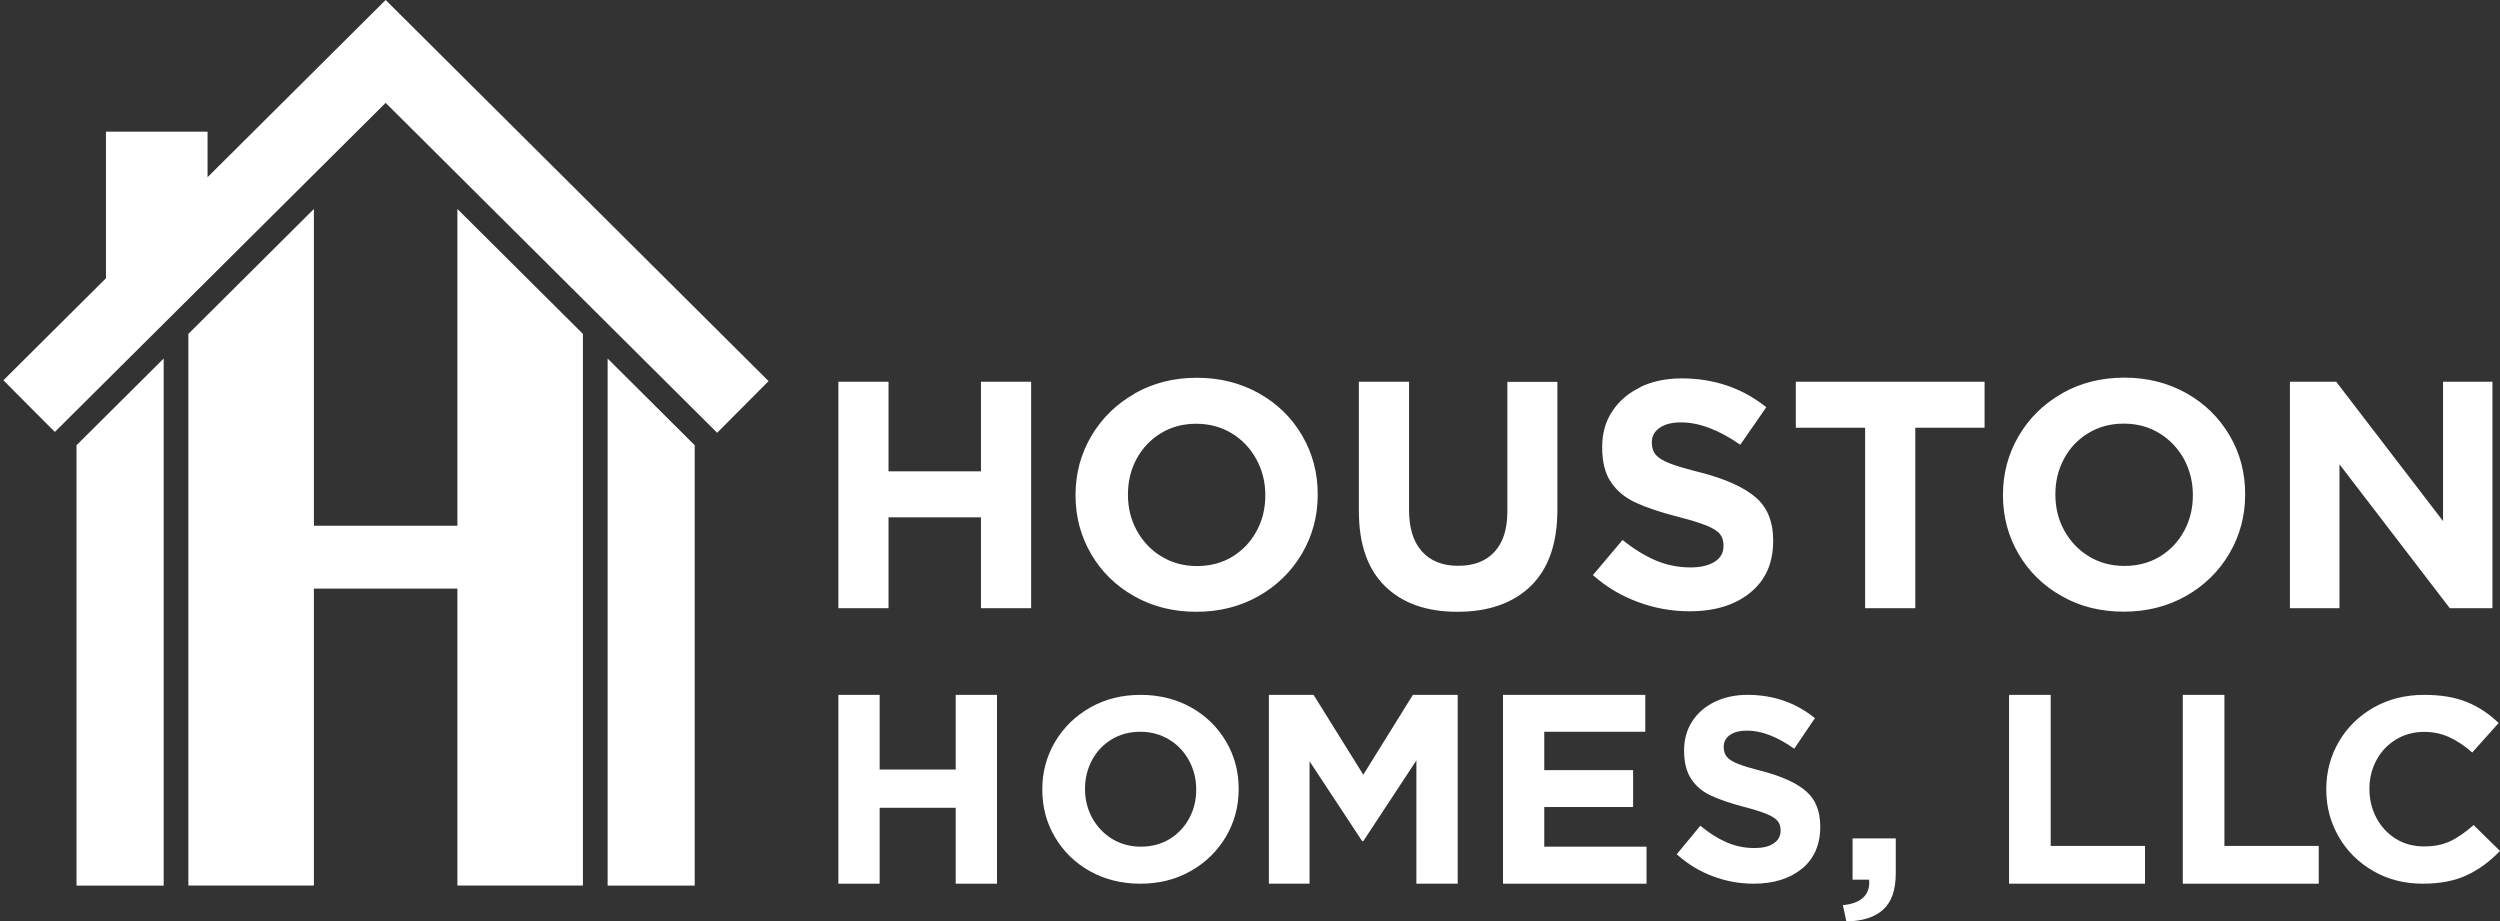
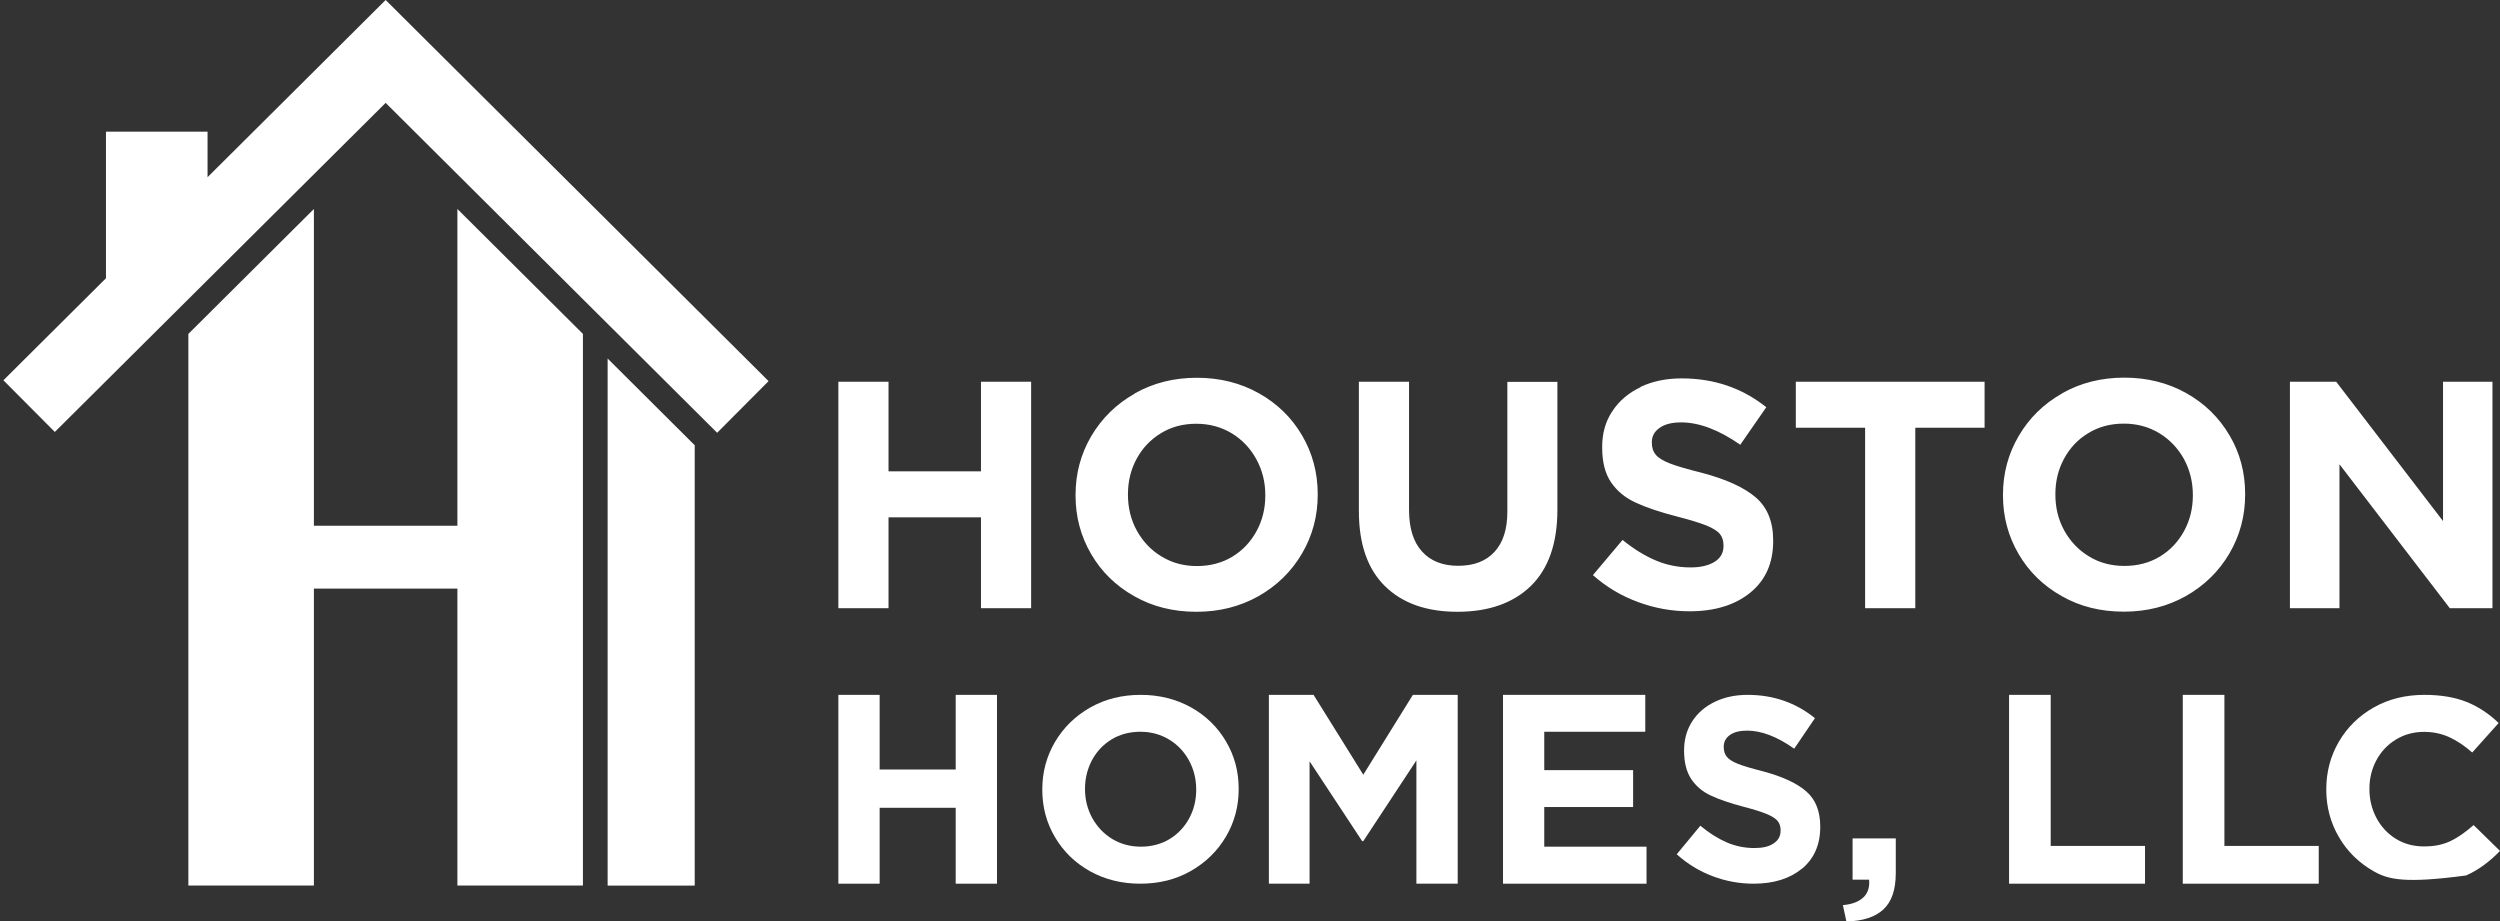
<svg xmlns="http://www.w3.org/2000/svg" width="331px" height="122px" viewBox="0 0 331 122" version="1.1">
  <rect x="0" y="0" width="331" height="122" fill="#333333" stroke="none" />
  <title>houston-homes-logo</title>
  <g id="Page-1" stroke="none" stroke-width="1" fill="none" fill-rule="evenodd">
    <g id="houston-homes-logo" transform="translate(0.45, 0)" fill="#FFFFFF" fill-rule="nonzero">
      <g id="Group" transform="translate(110.55, 50)">
        <polyline id="Path" points="15.535 42 15.535 51.884 5.465 51.884 5.465 42 0 42 0 67 5.465 67 5.465 56.95 15.535 56.95 15.535 67 21 67 21 42" />
        <path d="M51.31,60.782 C50.172,62.694 48.629,64.204 46.646,65.329 C44.664,66.454 42.438,67 39.968,67 C37.498,67 35.271,66.438 33.305,65.345 C31.339,64.237 29.795,62.742 28.674,60.83 C27.552,58.934 27,56.846 27,54.564 L27,54.5 C27,52.219 27.569,50.13 28.69,48.218 C29.828,46.306 31.371,44.796 33.354,43.671 C35.336,42.546 37.562,42 40.032,42 C42.502,42 44.712,42.562 46.695,43.655 C48.661,44.763 50.205,46.258 51.326,48.17 C52.447,50.066 53,52.154 53,54.436 L53,54.5 C53,56.781 52.431,58.87 51.31,60.782 Z M46.419,50.676 C45.785,49.519 44.907,48.587 43.786,47.913 C42.665,47.238 41.398,46.884 39.984,46.884 C38.57,46.884 37.303,47.222 36.197,47.88 C35.093,48.555 34.231,49.455 33.597,50.612 C32.98,51.769 32.655,53.038 32.655,54.42 L32.655,54.484 C32.655,55.866 32.98,57.135 33.614,58.308 C34.264,59.465 35.141,60.397 36.246,61.071 C37.367,61.746 38.635,62.1 40.049,62.1 C41.462,62.1 42.73,61.762 43.835,61.103 C44.94,60.429 45.801,59.529 46.435,58.372 C47.069,57.215 47.377,55.946 47.377,54.564 L47.377,54.5 C47.377,53.118 47.053,51.849 46.419,50.676 Z" id="Shape" />
        <polyline id="Path" points="76.531 50.677 69.5 61.365 69.35 61.365 62.386 50.793 62.386 67 57 67 57 42 62.918 42 69.5 52.572 76.066 42 82 42 82 67 76.531 67" />
        <polyline id="Path" points="88 42 106.834 42 106.834 46.884 93.459 46.884 93.459 51.967 105.224 51.967 105.224 56.85 93.459 56.85 93.459 62.1 107 62.1 107 67 88 67" />
        <path d="M127.575,65.012 C125.964,66.337 123.826,67 121.178,67 C119.327,67 117.525,66.677 115.77,66.014 C113.999,65.352 112.42,64.382 111,63.105 L114.127,59.324 C115.259,60.277 116.424,61.005 117.589,61.522 C118.753,62.023 119.982,62.281 121.29,62.281 C122.374,62.281 123.22,62.087 123.826,61.667 C124.448,61.263 124.751,60.697 124.751,59.986 L124.751,59.922 C124.751,59.437 124.624,59.033 124.369,58.71 C124.113,58.387 123.635,58.08 122.949,57.789 C122.247,57.498 121.242,57.175 119.918,56.835 C118.083,56.35 116.615,55.849 115.515,55.332 C114.398,54.815 113.537,54.072 112.914,53.134 C112.292,52.197 111.973,50.953 111.973,49.401 L111.973,49.337 C111.973,47.882 112.34,46.606 113.058,45.491 C113.776,44.392 114.765,43.535 116.041,42.921 C117.317,42.307 118.753,42 120.38,42 C123.794,42 126.762,43.034 129.298,45.087 L126.554,49.127 C124.289,47.527 122.215,46.735 120.317,46.735 C119.327,46.735 118.578,46.929 118.035,47.317 C117.493,47.705 117.222,48.222 117.222,48.852 L117.222,48.917 C117.222,49.45 117.365,49.886 117.652,50.226 C117.94,50.565 118.434,50.872 119.136,51.147 C119.838,51.421 120.923,51.745 122.39,52.116 C124.991,52.811 126.921,53.7 128.149,54.783 C129.378,55.849 130,57.401 130,59.421 L130,59.485 C130,61.845 129.186,63.687 127.575,65.028" id="Path" />
        <path d="M135.728,68.805 C136.319,68.217 136.566,67.438 136.467,66.468 L134.282,66.468 L134.282,61 L140,61 L140,65.61 C140,67.803 139.458,69.393 138.357,70.41 C137.256,71.428 135.629,71.952 133.46,72 L133,69.838 C134.232,69.727 135.136,69.377 135.711,68.805" id="Path" />
        <polyline id="Path" points="155 42 160.512 42 160.512 62 173 62 173 67 155 67" />
        <polyline id="Path" points="178 42 183.512 42 183.512 62 196 62 196 67 178 67" />
-         <path d="M215.546,65.907 C213.973,66.63 212.035,67 209.767,67 C207.366,67 205.197,66.454 203.259,65.345 C201.322,64.237 199.782,62.742 198.672,60.83 C197.563,58.934 197,56.846 197,54.564 L197,54.5 C197,52.219 197.546,50.13 198.656,48.218 C199.765,46.306 201.305,44.796 203.276,43.671 C205.263,42.546 207.498,42 209.982,42 C212.184,42 214.055,42.321 215.612,42.948 C217.152,43.575 218.559,44.506 219.818,45.728 L216.324,49.632 C215.297,48.732 214.287,48.057 213.261,47.591 C212.234,47.125 211.141,46.9 209.949,46.9 C208.575,46.9 207.333,47.238 206.223,47.913 C205.114,48.587 204.253,49.503 203.64,50.644 C203.027,51.785 202.713,53.038 202.713,54.42 L202.713,54.484 C202.713,55.866 203.027,57.135 203.64,58.292 C204.253,59.449 205.114,60.38 206.207,61.055 C207.299,61.73 208.541,62.067 209.949,62.067 C211.356,62.067 212.433,61.826 213.41,61.377 C214.387,60.911 215.413,60.204 216.506,59.24 L220,62.662 C218.626,64.092 217.152,65.168 215.562,65.891" id="Path" />
+         <path d="M215.546,65.907 C207.366,67 205.197,66.454 203.259,65.345 C201.322,64.237 199.782,62.742 198.672,60.83 C197.563,58.934 197,56.846 197,54.564 L197,54.5 C197,52.219 197.546,50.13 198.656,48.218 C199.765,46.306 201.305,44.796 203.276,43.671 C205.263,42.546 207.498,42 209.982,42 C212.184,42 214.055,42.321 215.612,42.948 C217.152,43.575 218.559,44.506 219.818,45.728 L216.324,49.632 C215.297,48.732 214.287,48.057 213.261,47.591 C212.234,47.125 211.141,46.9 209.949,46.9 C208.575,46.9 207.333,47.238 206.223,47.913 C205.114,48.587 204.253,49.503 203.64,50.644 C203.027,51.785 202.713,53.038 202.713,54.42 L202.713,54.484 C202.713,55.866 203.027,57.135 203.64,58.292 C204.253,59.449 205.114,60.38 206.207,61.055 C207.299,61.73 208.541,62.067 209.949,62.067 C211.356,62.067 212.433,61.826 213.41,61.377 C214.387,60.911 215.413,60.204 216.506,59.24 L220,62.662 C218.626,64.092 217.152,65.168 215.562,65.891" id="Path" />
        <path d="M18.881,0.543 L18.881,12.407 L6.641,12.407 L6.641,0.543 L0,0.543 L0,30.523 L6.641,30.523 L6.641,18.495 L18.881,18.495 L18.881,30.523 L25.522,30.523 L25.522,0.543 L18.881,0.543 Z M88.574,0.543 L88.574,17.721 C88.574,20.058 88.011,21.835 86.868,23.069 C85.725,24.303 84.135,24.912 82.065,24.912 C79.995,24.912 78.388,24.27 77.262,23.003 C76.119,21.736 75.556,19.893 75.556,17.507 L75.556,0.543 L68.915,0.543 L68.915,17.672 C68.915,22.016 70.057,25.323 72.36,27.594 C74.662,29.865 77.858,31 81.966,31 C86.073,31 89.336,29.865 91.688,27.577 C94.023,25.29 95.199,21.934 95.199,17.475 L95.199,0.559 L88.557,0.559 L88.574,0.543 Z M126.766,0.543 L126.766,6.631 L135.941,6.631 L135.941,30.523 L142.583,30.523 L142.583,6.631 L151.758,6.631 L151.758,0.543 L126.766,0.543 Z M212.458,0.543 L212.458,18.988 L198.314,0.543 L192.186,0.543 L192.186,30.523 L198.745,30.523 L198.745,11.469 L213.352,30.523 L219,30.523 L219,0.543 L212.458,0.543 Z M106.229,1.251 C104.639,2.007 103.38,3.061 102.486,4.426 C101.575,5.775 101.128,7.355 101.128,9.165 L101.128,9.247 C101.128,11.156 101.509,12.703 102.304,13.855 C103.082,15.006 104.175,15.911 105.583,16.553 C106.974,17.195 108.813,17.82 111.131,18.412 C112.804,18.84 114.063,19.235 114.941,19.581 C115.818,19.943 116.415,20.321 116.729,20.716 C117.044,21.111 117.193,21.621 117.193,22.213 L117.193,22.296 C117.193,23.184 116.812,23.875 116.034,24.369 C115.255,24.863 114.195,25.126 112.837,25.126 C111.198,25.126 109.641,24.813 108.183,24.188 C106.726,23.563 105.268,22.658 103.827,21.489 L99.902,26.146 C101.691,27.726 103.678,28.91 105.898,29.717 C108.117,30.539 110.386,30.934 112.705,30.934 C116.034,30.934 118.717,30.111 120.737,28.466 C122.758,26.821 123.768,24.55 123.768,21.637 L123.768,21.555 C123.768,19.071 122.99,17.162 121.45,15.846 C119.893,14.513 117.491,13.427 114.212,12.571 C112.374,12.11 110.999,11.715 110.121,11.37 C109.227,11.024 108.597,10.646 108.25,10.235 C107.885,9.823 107.703,9.28 107.703,8.622 L107.703,8.54 C107.703,7.766 108.034,7.141 108.713,6.664 C109.392,6.17 110.336,5.924 111.579,5.924 C113.963,5.924 116.58,6.911 119.412,8.885 L122.857,3.916 C119.661,1.366 115.934,0.099 111.645,0.099 C109.608,0.099 107.786,0.477 106.196,1.234 M42.78,23.678 C41.389,22.839 40.312,21.687 39.517,20.255 C38.722,18.807 38.341,17.228 38.341,15.516 L38.341,15.434 C38.341,13.723 38.722,12.16 39.5,10.728 C40.279,9.297 41.355,8.178 42.714,7.355 C44.072,6.516 45.645,6.105 47.384,6.105 C49.123,6.105 50.696,6.532 52.088,7.372 C53.462,8.211 54.555,9.363 55.334,10.794 C56.129,12.242 56.526,13.822 56.526,15.533 L56.526,15.615 C56.526,17.326 56.145,18.89 55.367,20.321 C54.589,21.753 53.529,22.872 52.154,23.711 C50.796,24.533 49.222,24.945 47.483,24.945 C45.744,24.945 44.171,24.533 42.796,23.678 M39.252,2.106 C36.801,3.488 34.896,5.364 33.488,7.734 C32.097,10.103 31.402,12.703 31.402,15.516 L31.402,15.599 C31.402,18.429 32.097,21.012 33.472,23.365 C34.847,25.718 36.751,27.577 39.186,28.943 C41.62,30.325 44.353,31 47.401,31 C50.448,31 53.181,30.309 55.632,28.927 C58.067,27.545 59.988,25.669 61.379,23.299 C62.77,20.93 63.466,18.33 63.466,15.5 L63.466,15.418 C63.466,12.588 62.77,10.004 61.396,7.651 C60.021,5.298 58.116,3.439 55.682,2.073 C53.247,0.708 50.514,0.016 47.467,0.016 C44.419,0.016 41.687,0.708 39.235,2.09 M165.571,23.661 C164.18,22.822 163.103,21.67 162.308,20.239 C161.513,18.791 161.132,17.211 161.132,15.5 L161.132,15.418 C161.132,13.706 161.513,12.143 162.292,10.712 C163.07,9.28 164.13,8.161 165.505,7.339 C166.879,6.499 168.436,6.088 170.192,6.088 C171.947,6.088 173.504,6.516 174.895,7.355 C176.27,8.194 177.363,9.346 178.158,10.778 C178.936,12.226 179.334,13.805 179.334,15.516 L179.334,15.599 C179.334,17.31 178.953,18.873 178.175,20.305 C177.396,21.736 176.336,22.855 174.962,23.694 C173.587,24.517 172.03,24.928 170.274,24.928 C168.519,24.928 166.962,24.517 165.571,23.661 Z M162.027,2.09 C159.575,3.472 157.671,5.348 156.28,7.717 C154.888,10.087 154.193,12.686 154.193,15.5 L154.193,15.582 C154.193,18.412 154.888,20.996 156.263,23.349 C157.638,25.702 159.542,27.561 161.977,28.927 C164.395,30.309 167.144,30.984 170.192,30.984 C173.239,30.984 175.972,30.292 178.423,28.91 C180.858,27.528 182.779,25.652 184.17,23.283 C185.561,20.913 186.257,18.314 186.257,15.484 L186.257,15.401 C186.257,12.571 185.578,9.988 184.187,7.635 C182.795,5.282 180.907,3.423 178.473,2.057 C176.038,0.691 173.305,0 170.258,0 C167.21,0 164.461,0.691 162.027,2.073" id="Shape" />
      </g>
-       <polyline id="Path" points="9.74 58.89 9.68 58.94 9.68 117.25 21.22 117.25 21.22 47.47" />
      <polyline id="Path" points="91.47 58.89 80 47.47 80 117.25 91.53 117.25 91.53 58.94" />
      <polyline id="Path" points="60.11 27.67 60.11 69.61 41.11 69.61 41.11 27.67 24.49 44.21 24.49 117.24 41.11 117.24 41.11 77.93 60.11 77.93 60.11 117.24 76.73 117.24 76.73 44.21" />
      <polygon id="Path" points="50.61 0 27.03 23.46 27.03 17.43 13.58 17.43 13.58 36.84 0 50.35 6.81 57.19 50.61 13.62 94.5 57.3 101.31 50.46" />
      <polyline id="Path" stroke="#FFFFFF" points="28.04 24.47 50.61 2.02 99.29 50.46 94.5 55.28 51.61 12.6 50.61 11.6 49.59 12.6 6.82 55.17 2.03 50.36 14.59 37.85 15.01 37.44 15.01 36.84 15.01 18.86 25.59 18.86 25.59 23.46 25.59 26.9" />
    </g>
  </g>
</svg>